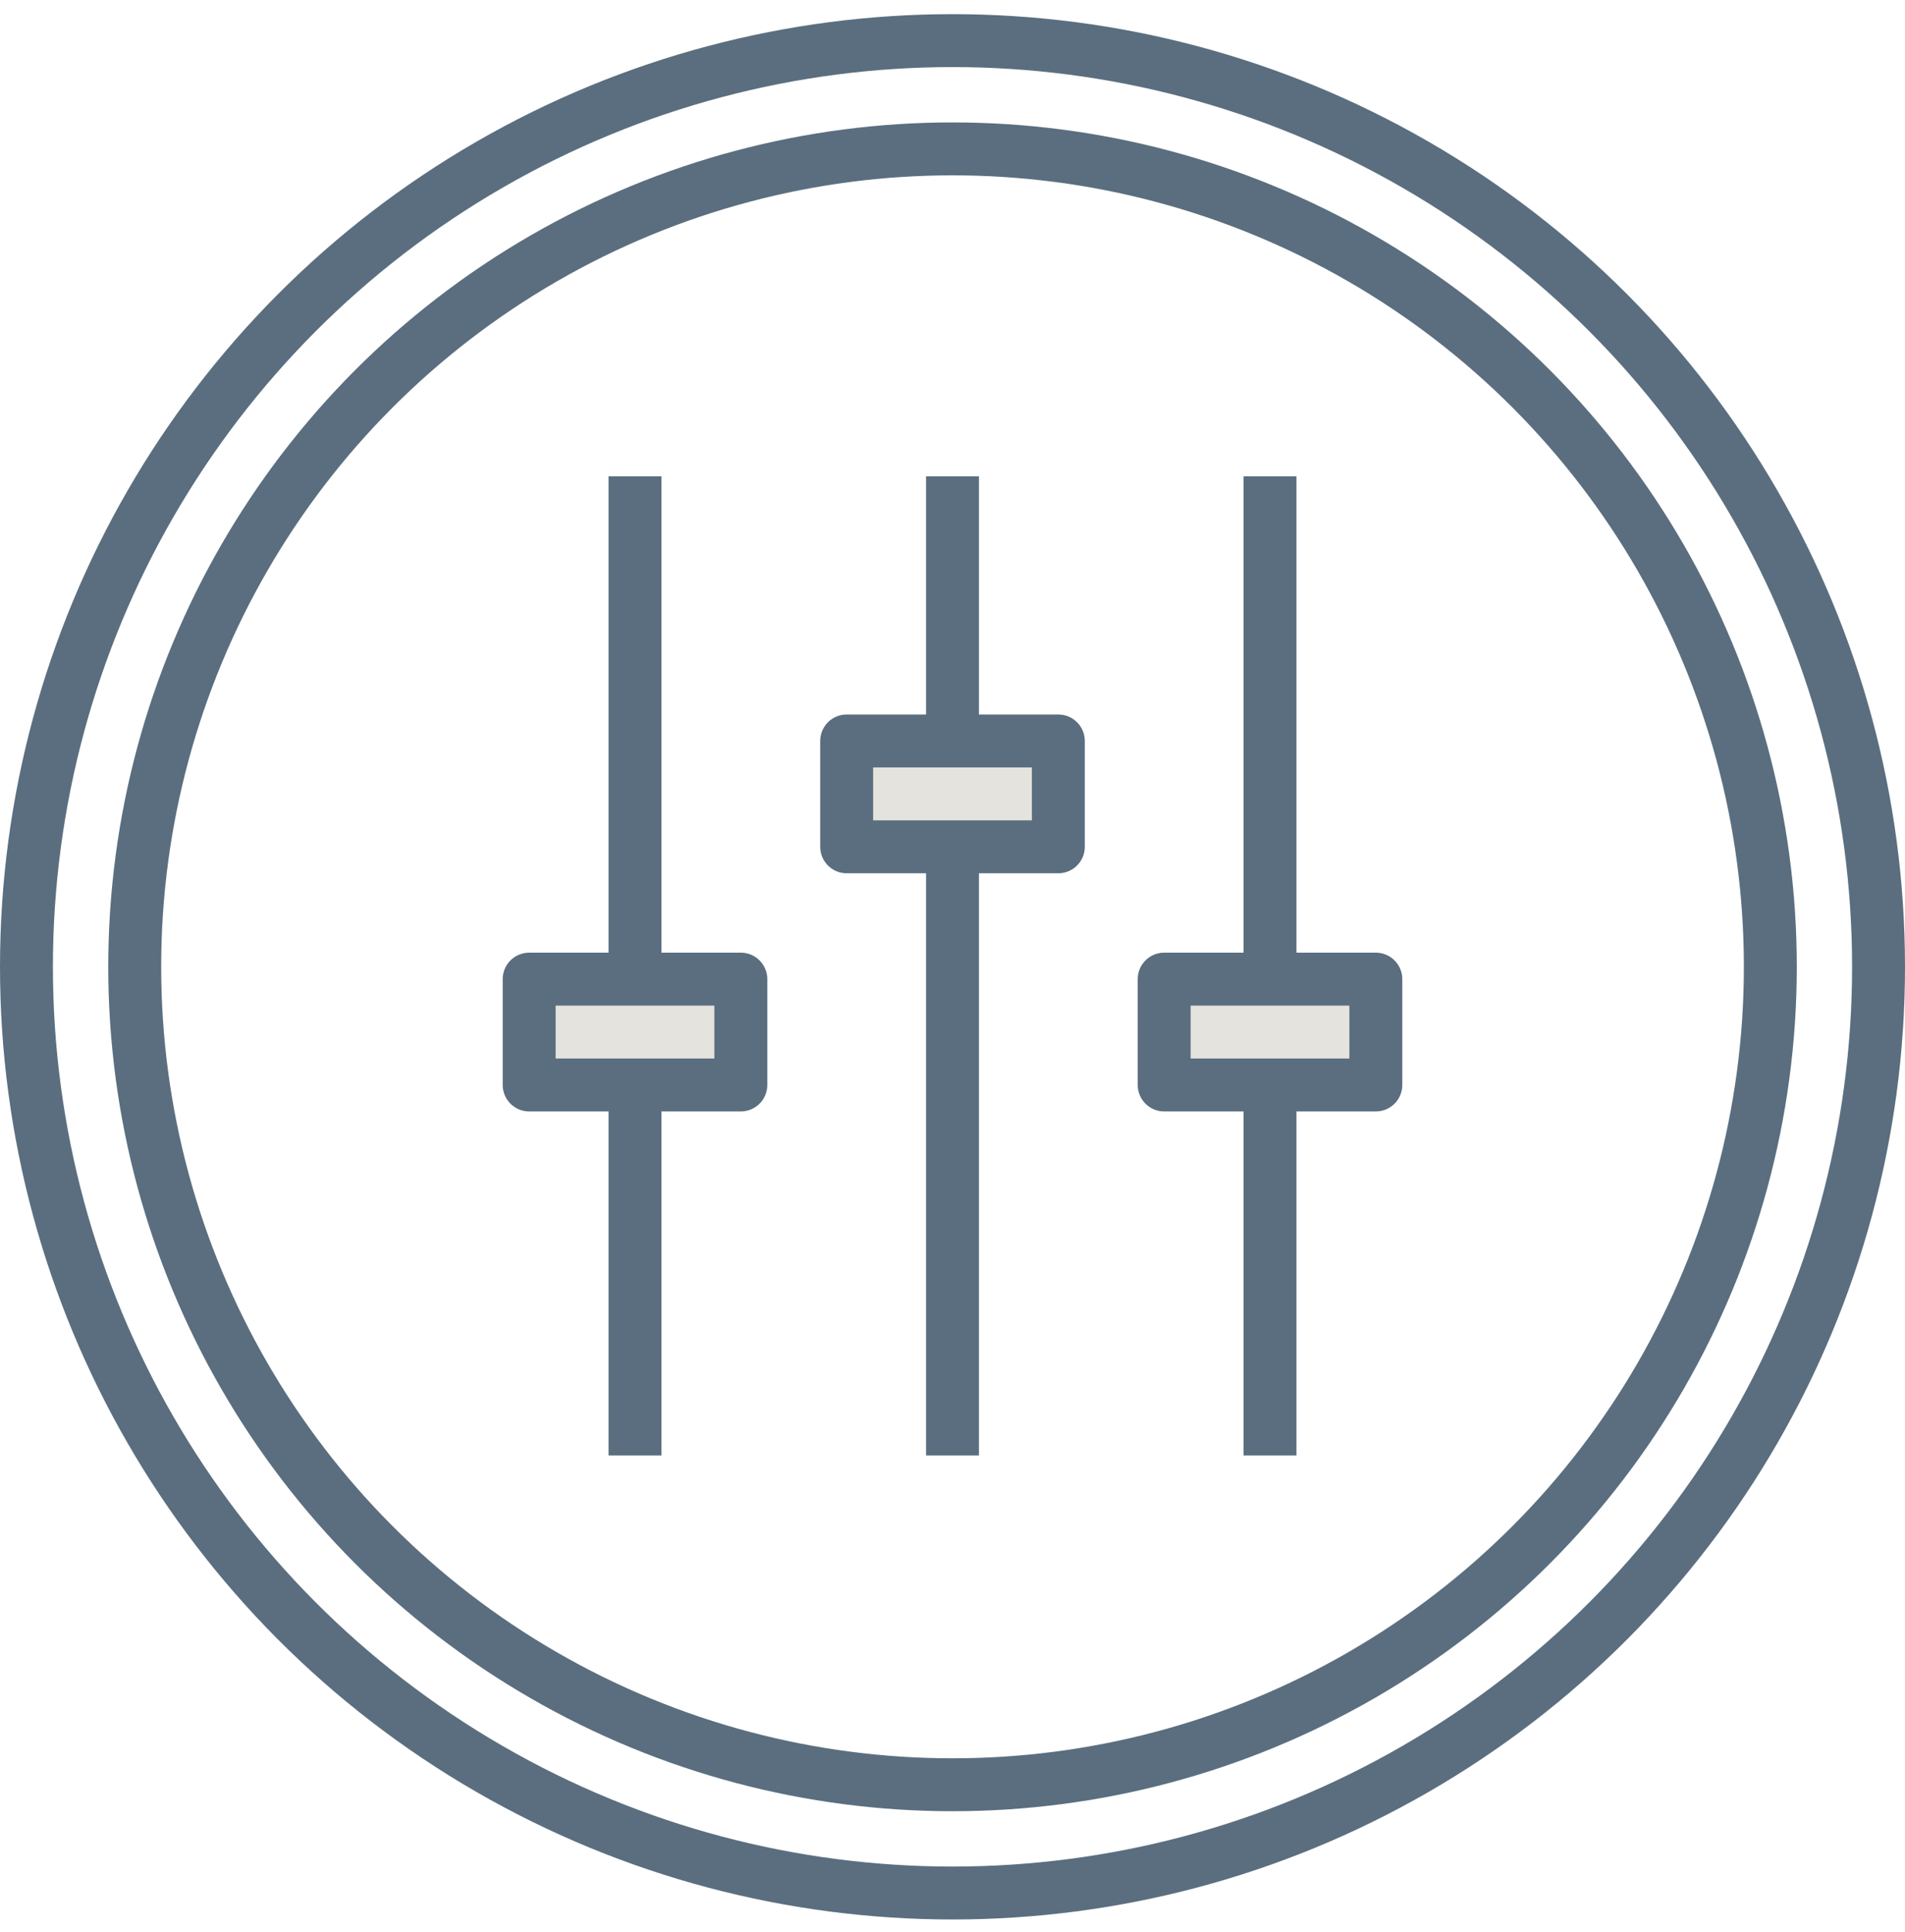
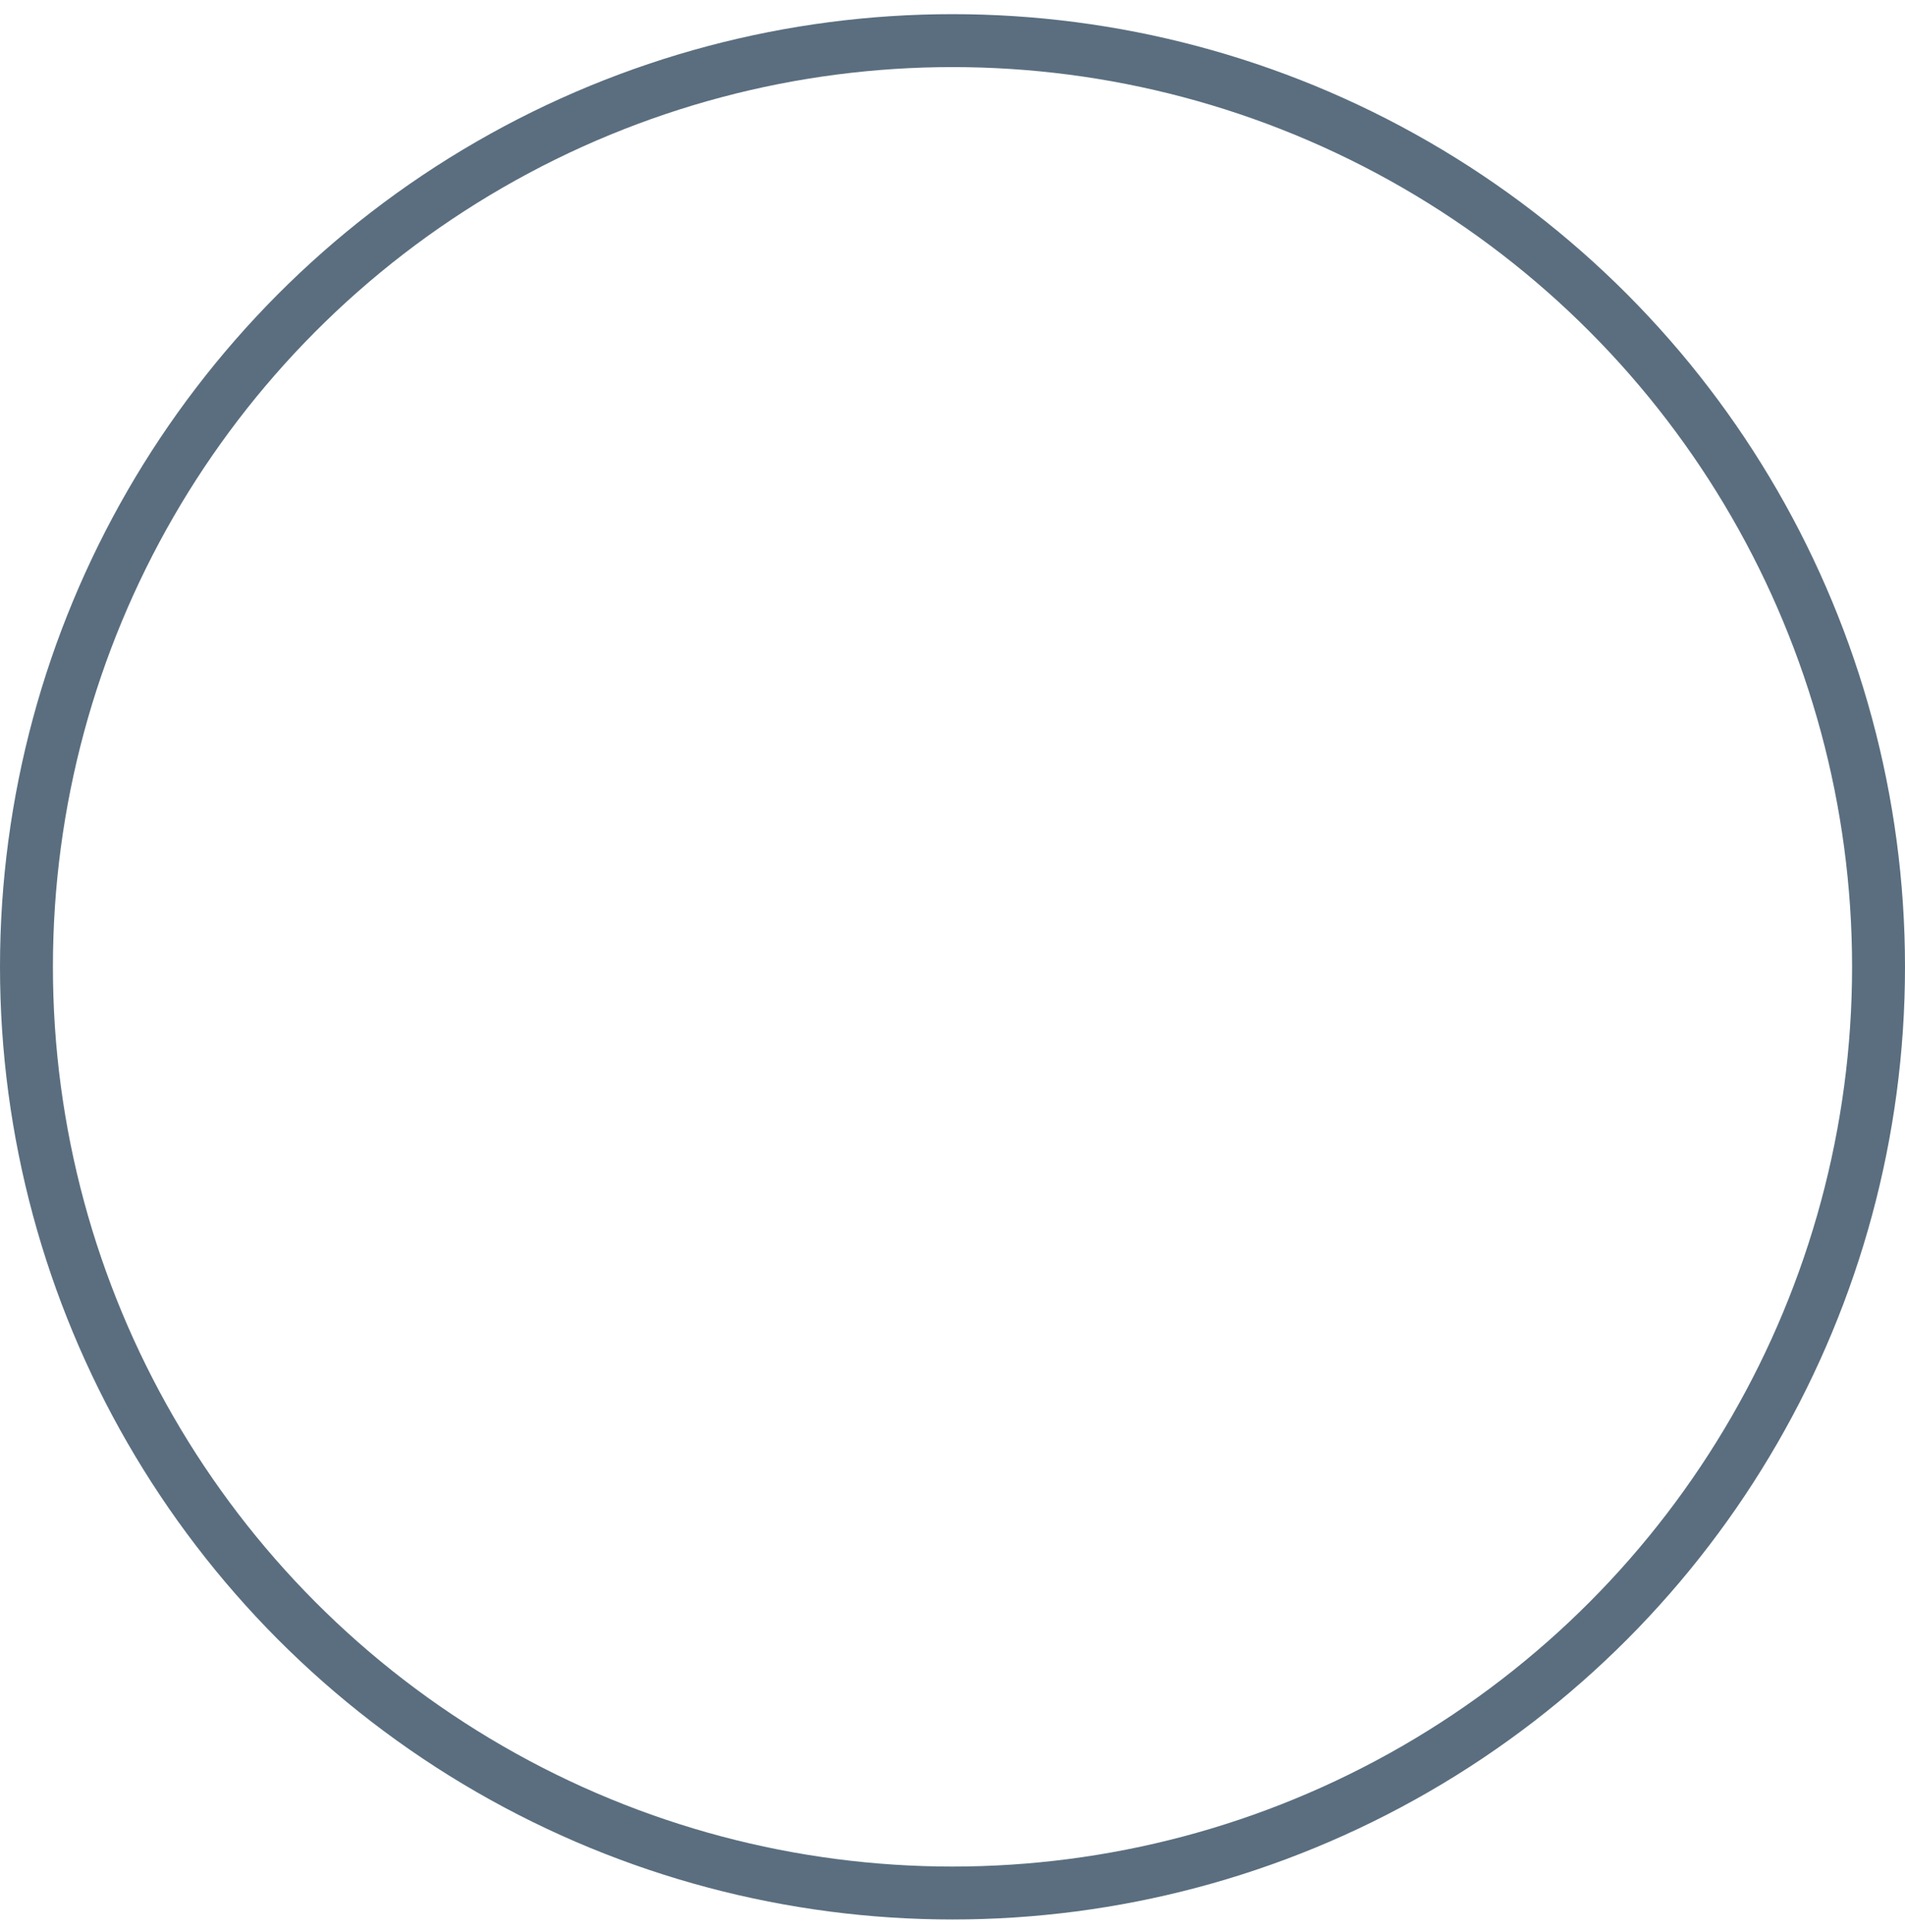
<svg xmlns="http://www.w3.org/2000/svg" width="72" height="73" viewBox="0 0 72 73" fill="none">
  <mask id="mask0_10515_5373" style="mask-type:luminance" maskUnits="userSpaceOnUse" x="4" y="4" width="64" height="65">
-     <circle cx="36.001" cy="36.535" r="31.909" fill="white" />
-   </mask>
+     </mask>
  <g mask="url(#mask0_10515_5373)">
    <path d="M48 18L48 55" stroke="#5A6E7F" stroke-width="2" />
    <path d="M36 18L36 55" stroke="#5A6E7F" stroke-width="2" />
-     <path d="M24 18L24 55" stroke="#5A6E7F" stroke-width="2" />
-     <path d="M28 37L28 41L20 41L20 37L28 37Z" fill="#E5E3DD" stroke="#5A6E7F" stroke-width="2" stroke-linejoin="round" />
    <path d="M40 28L40 32L32 32L32 28L40 28Z" fill="#E5E3DD" stroke="#5A6E7F" stroke-width="2" stroke-linejoin="round" />
-     <path d="M52 37L52 41L44 41L44 37L52 37Z" fill="#E5E3DD" stroke="#5A6E7F" stroke-width="2" stroke-linejoin="round" />
  </g>
  <circle cx="36" cy="36.535" r="35" stroke="#5A6E7F" stroke-width="2" />
-   <circle cx="36.001" cy="36.535" r="30.909" stroke="#5A6E7F" stroke-width="2" />
</svg>